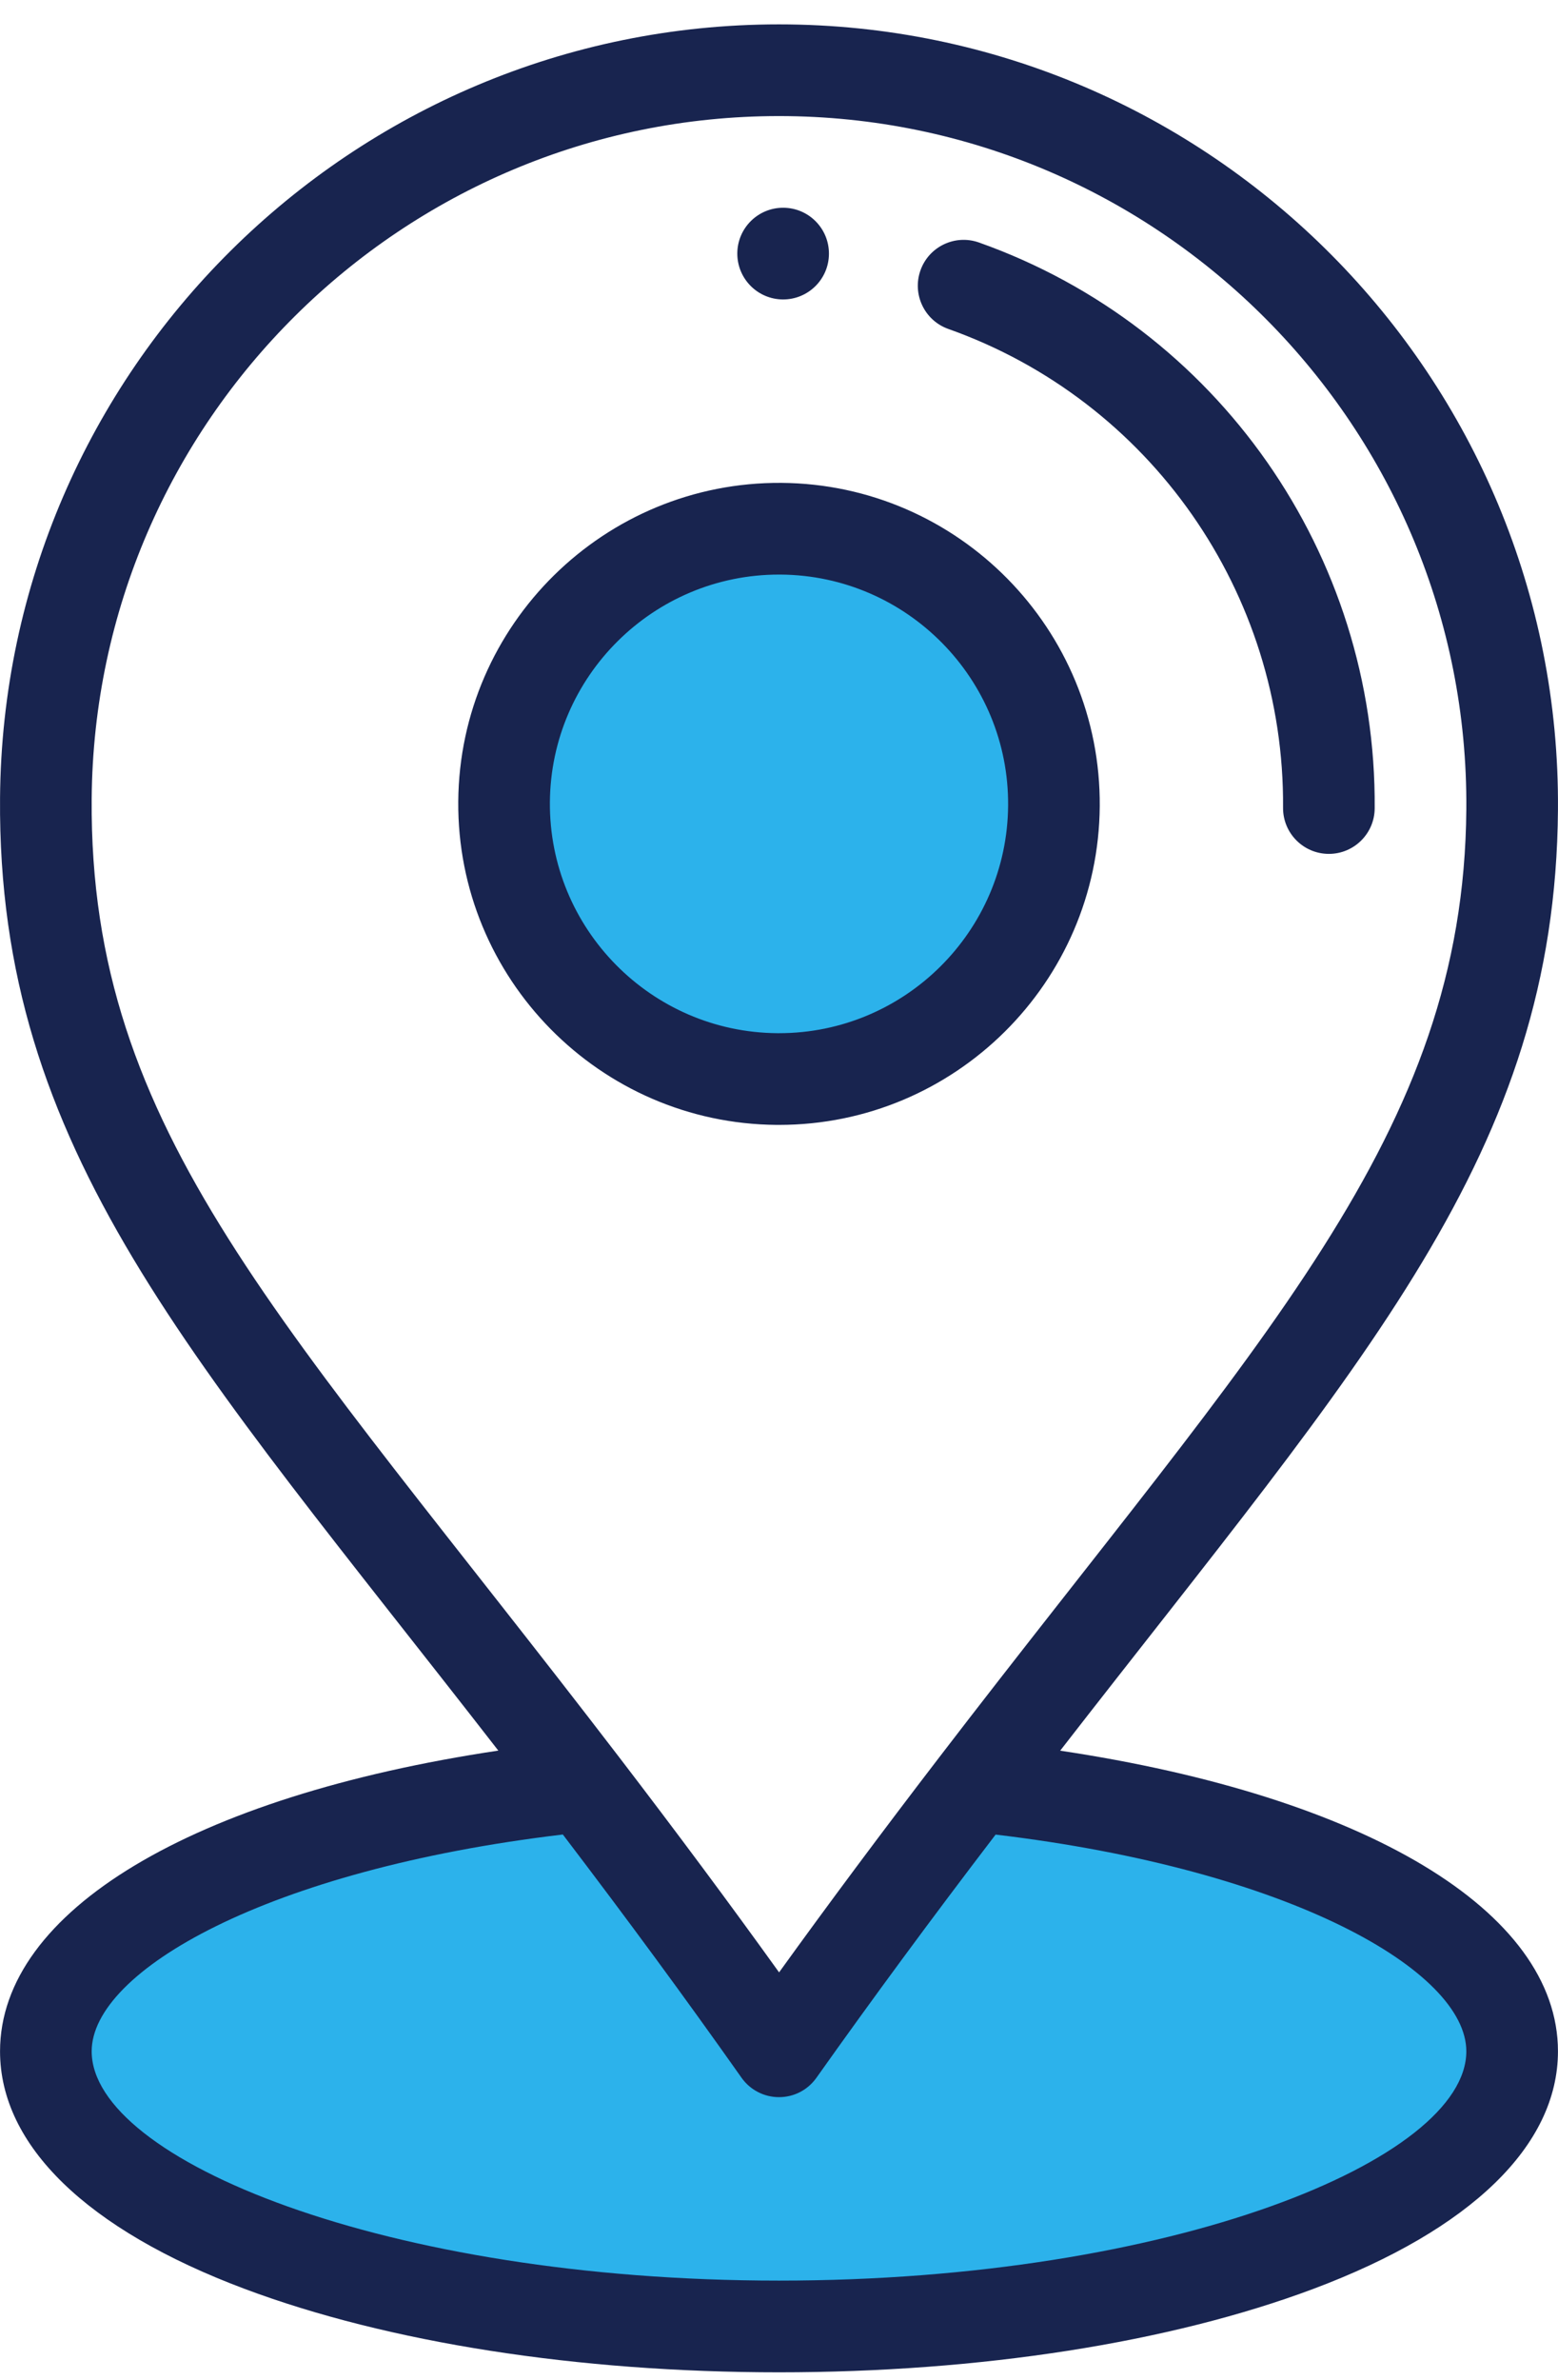
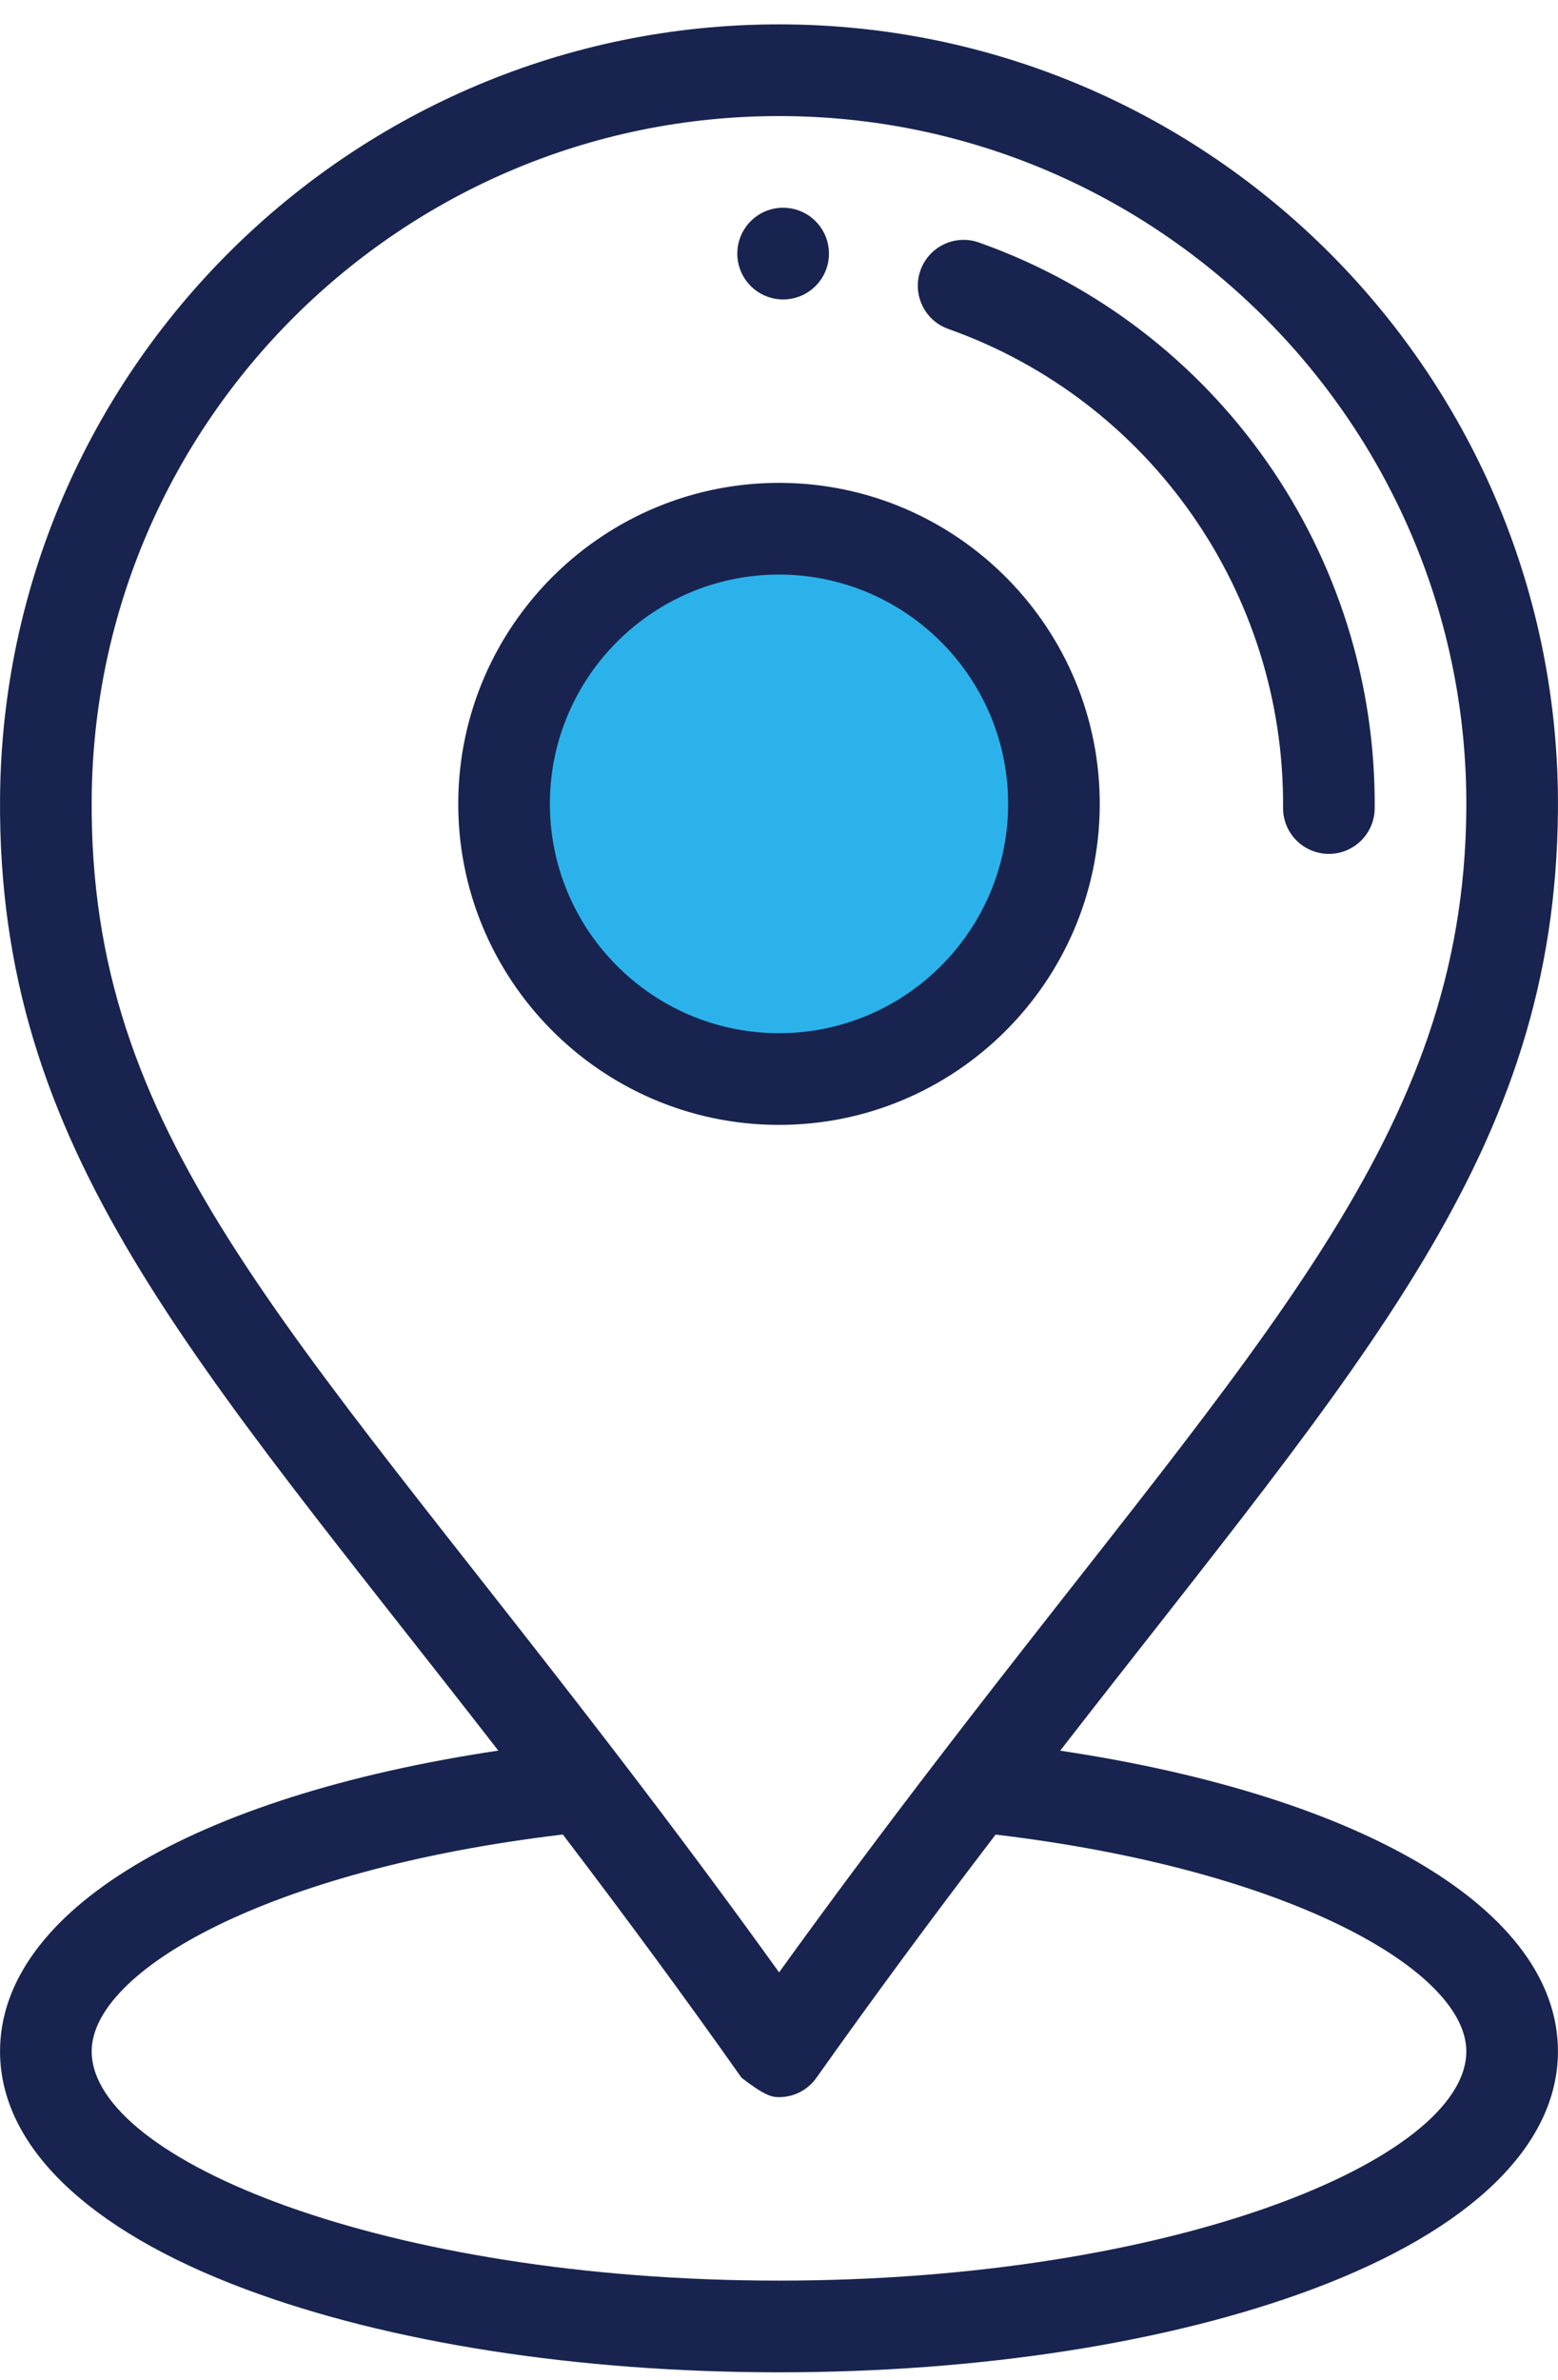
<svg xmlns="http://www.w3.org/2000/svg" width="38" height="58" viewBox="0 0 38 58" fill="none">
  <circle cx="19" cy="20.262" r="6.676" fill="#2CB2EB" />
-   <path d="M36.973 50.048C36.973 53.168 28.927 55.697 19 55.697C9.074 55.697 1.027 53.168 1.027 50.048C1.027 46.928 15 39.499 19 48.5C26.5 39 36.973 46.928 36.973 50.048Z" fill="#2CB2EB" />
  <path d="M19.11 5.063C18.492 5.058 17.988 5.555 17.983 6.172C17.979 6.789 18.475 7.293 19.093 7.298C19.71 7.302 20.214 6.806 20.218 6.189C20.223 5.572 19.727 5.068 19.11 5.063ZM19.059 11.768C14.744 11.738 11.21 15.219 11.177 19.533C11.145 23.846 14.628 27.382 18.942 27.415L19.002 27.415C23.288 27.415 26.791 23.944 26.823 19.65C26.856 15.337 23.373 11.801 19.059 11.768ZM19.001 25.18L18.958 25.18C15.877 25.156 13.389 22.631 13.412 19.549C13.435 16.482 15.937 14.003 18.999 14.003L19.042 14.003C22.124 14.027 24.612 16.552 24.588 19.633C24.565 22.701 22.063 25.18 19.001 25.18ZM23.877 5.91C23.295 5.704 22.656 6.008 22.45 6.59C22.244 7.172 22.548 7.811 23.13 8.017C28.053 9.762 31.333 14.45 31.294 19.684C31.289 20.301 31.786 20.805 32.403 20.81H32.412C33.025 20.81 33.525 20.315 33.529 19.701C33.576 13.515 29.697 7.973 23.877 5.91Z" fill="#18244F" />
-   <path d="M25.858 42.666C33.291 33.097 37.937 28.108 37.999 19.736C38.078 9.203 29.53 0.594 18.998 0.594C8.589 0.594 0.08 9.024 0.001 19.451C-0.063 28.05 4.669 33.032 12.154 42.664C4.707 43.777 0.001 46.573 0.001 49.993C0.001 52.284 2.118 54.339 5.963 55.781C9.463 57.093 14.093 57.816 19 57.816C23.907 57.816 28.537 57.093 32.037 55.781C35.882 54.339 37.999 52.283 37.999 49.993C37.999 46.575 33.297 43.779 25.858 42.666ZM2.236 19.468C2.306 10.267 9.813 2.829 18.998 2.829C28.293 2.829 35.834 10.428 35.764 19.72C35.705 27.67 30.778 32.569 22.913 42.822C21.51 44.65 20.221 46.379 19.002 48.069C17.786 46.378 16.523 44.68 15.099 42.822C6.908 32.139 2.175 27.61 2.236 19.468ZM19 55.581C9.405 55.581 2.236 52.631 2.236 49.993C2.236 48.036 6.522 45.565 13.728 44.709C15.321 46.8 16.717 48.698 18.087 50.638C18.19 50.784 18.327 50.903 18.486 50.985C18.644 51.067 18.82 51.11 18.999 51.11H19C19.179 51.11 19.355 51.068 19.513 50.986C19.672 50.904 19.808 50.785 19.912 50.639C21.269 48.725 22.703 46.779 24.283 44.711C31.482 45.567 35.764 48.038 35.764 49.993C35.764 52.631 28.595 55.581 19 55.581Z" fill="#18244F" />
+   <path d="M25.858 42.666C33.291 33.097 37.937 28.108 37.999 19.736C38.078 9.203 29.53 0.594 18.998 0.594C8.589 0.594 0.08 9.024 0.001 19.451C-0.063 28.05 4.669 33.032 12.154 42.664C4.707 43.777 0.001 46.573 0.001 49.993C0.001 52.284 2.118 54.339 5.963 55.781C9.463 57.093 14.093 57.816 19 57.816C23.907 57.816 28.537 57.093 32.037 55.781C35.882 54.339 37.999 52.283 37.999 49.993C37.999 46.575 33.297 43.779 25.858 42.666ZM2.236 19.468C2.306 10.267 9.813 2.829 18.998 2.829C28.293 2.829 35.834 10.428 35.764 19.72C35.705 27.67 30.778 32.569 22.913 42.822C21.51 44.65 20.221 46.379 19.002 48.069C17.786 46.378 16.523 44.68 15.099 42.822C6.908 32.139 2.175 27.61 2.236 19.468ZM19 55.581C9.405 55.581 2.236 52.631 2.236 49.993C2.236 48.036 6.522 45.565 13.728 44.709C15.321 46.8 16.717 48.698 18.087 50.638C18.644 51.067 18.82 51.11 18.999 51.11H19C19.179 51.11 19.355 51.068 19.513 50.986C19.672 50.904 19.808 50.785 19.912 50.639C21.269 48.725 22.703 46.779 24.283 44.711C31.482 45.567 35.764 48.038 35.764 49.993C35.764 52.631 28.595 55.581 19 55.581Z" fill="#18244F" />
</svg>